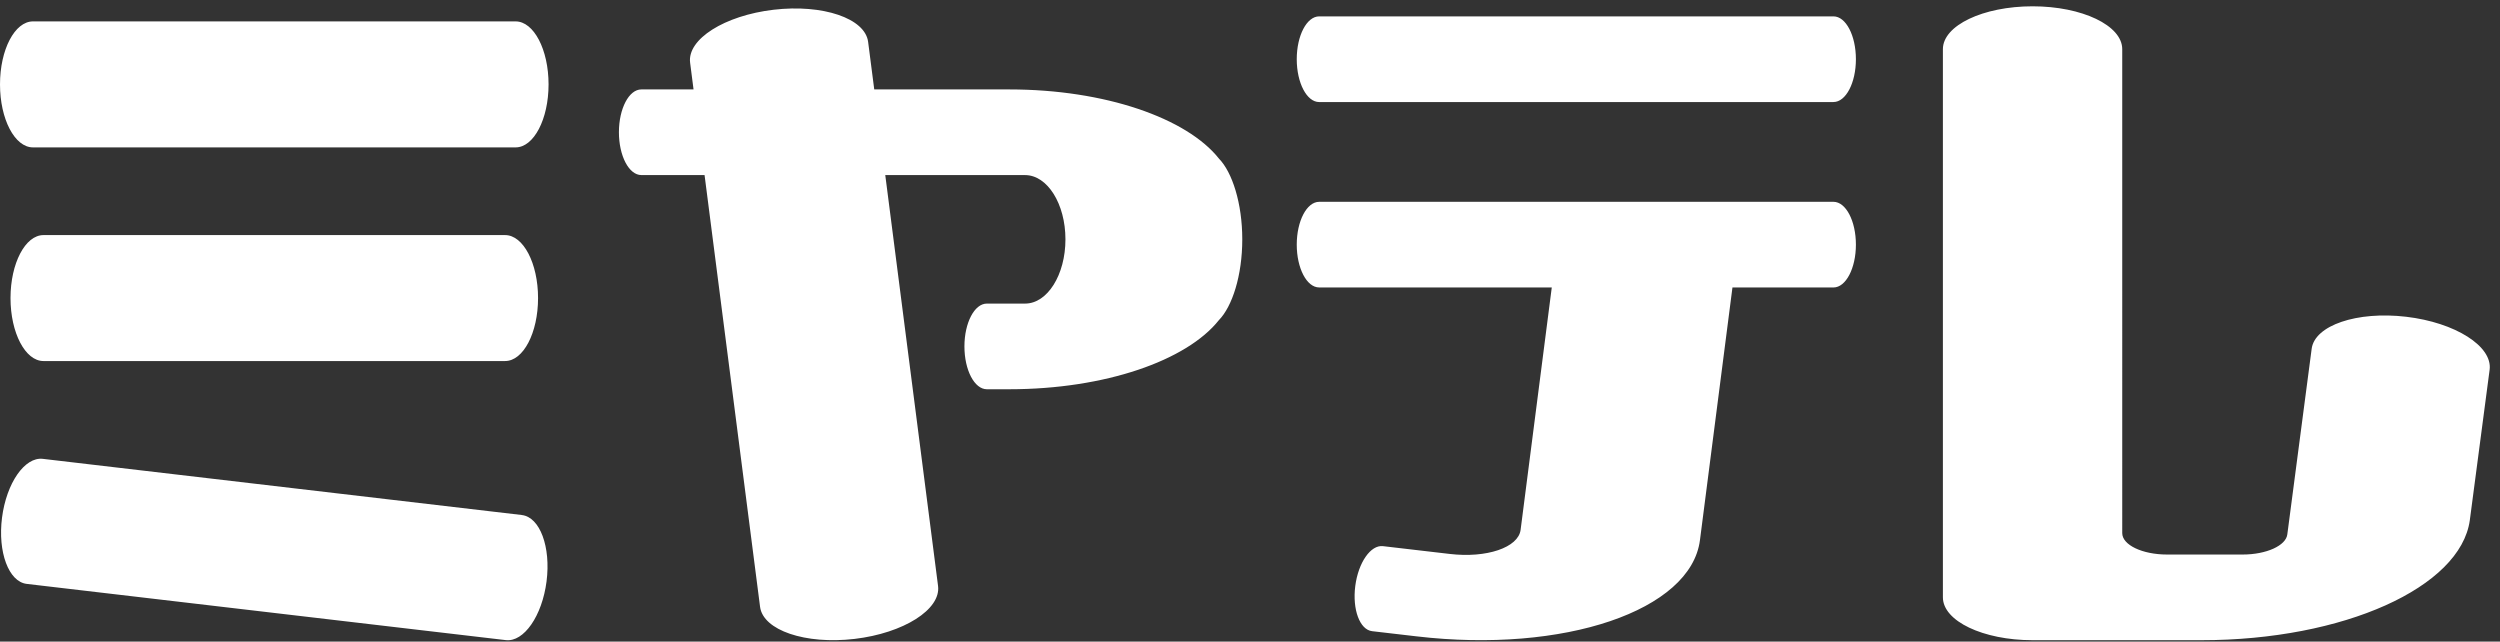
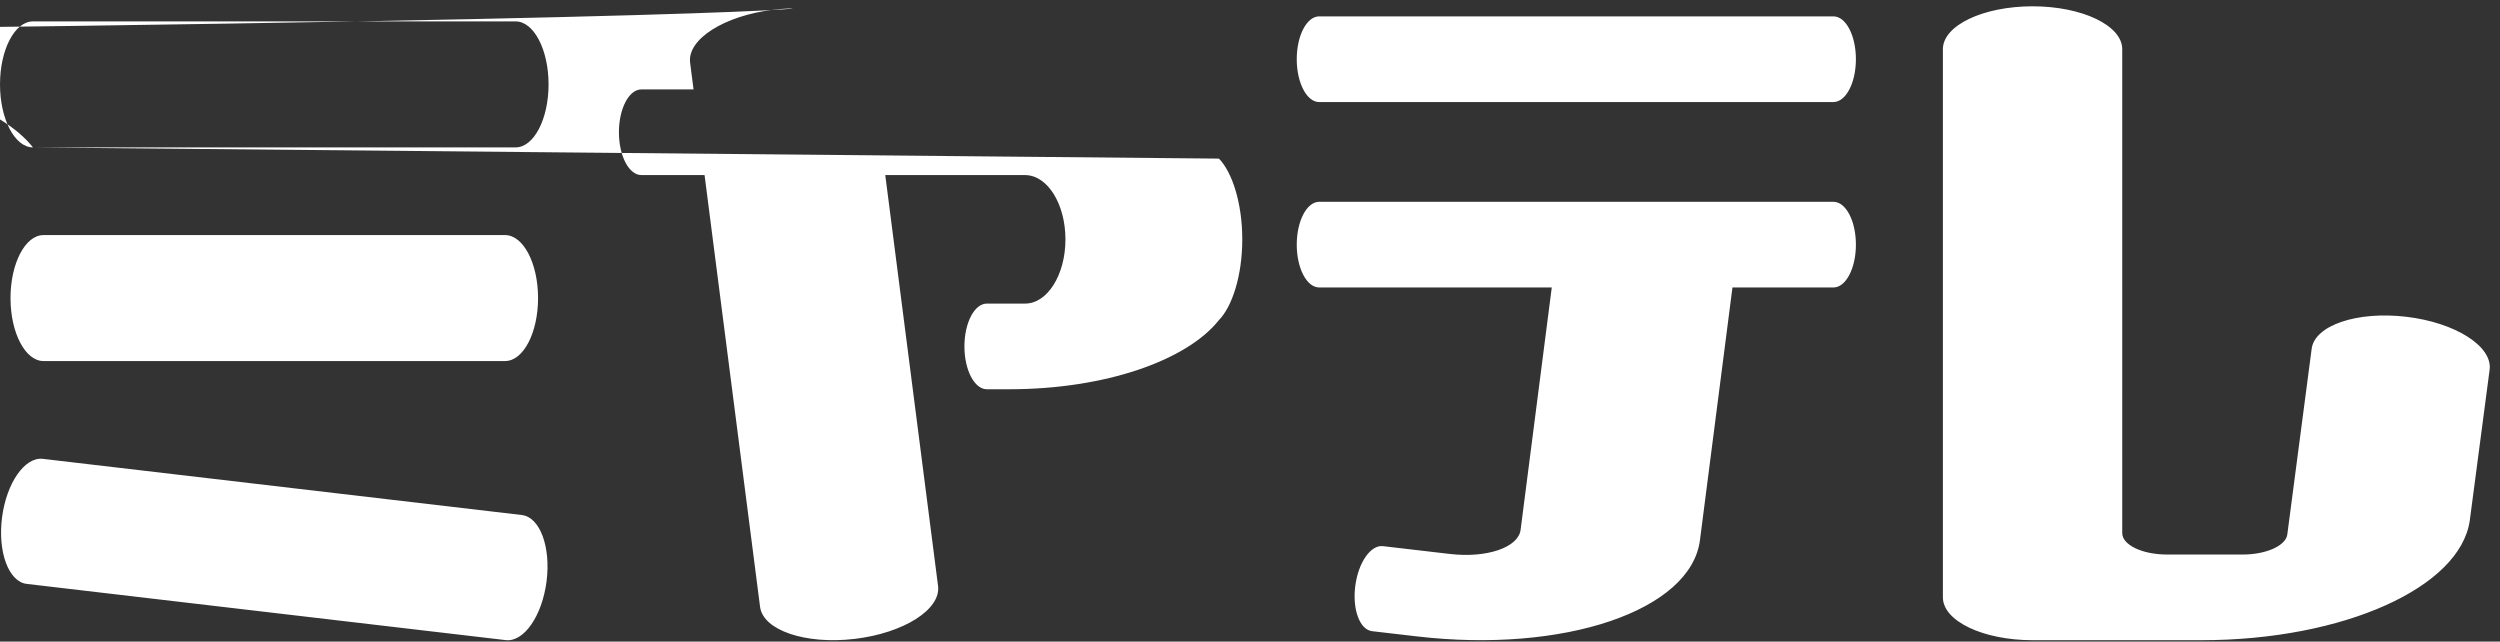
<svg xmlns="http://www.w3.org/2000/svg" width="113" height="29" viewBox="0 0 113 29">
  <rect x="0" y="0" width="113" height="29" fill="#333333" stroke="none" />
  <g fill="#FFF" fill-rule="evenodd">
-     <path d="M82.873 9.122H59.627c-.56 0-1.014.867-1.014 1.936 0 1.068.453 1.935 1.014 1.935H70.14l-1.409 10.959c-.104.796-1.536 1.283-3.203 1.086l-3.017-.352c-.555-.066-1.117.741-1.253 1.803-.136 1.06.203 1.973.76 2.04l2.01.234c6.666.782 12.402-1.165 12.81-4.349l1.469-11.42h4.566c.56 0 1.014-.868 1.014-1.936 0-1.07-.453-1.936-1.014-1.936m-23.246-4.51h23.246c.56 0 1.014-.867 1.014-1.936S83.434.74 82.873.74H59.627c-.56 0-1.014.867-1.014 1.936s.453 1.937 1.014 1.937M108.756 14.317c-2.221-.26-4.132.388-4.269 1.45l-1.1 8.384c-.057.508-.943.914-2.022.914h-3.413c-1.12 0-2.027-.434-2.027-.968V2.221c0-1.07-1.816-1.936-4.052-1.936-2.238 0-4.054.866-4.054 1.936v24.78c0 1.07 1.816 1.936 4.054 1.936H99.5c6.441 0 11.715-2.393 12.135-5.419l.896-6.807c.137-1.062-1.554-2.133-3.776-2.394M22.83 10.626H1.965c-.822 0-1.49 1.275-1.49 2.847s.668 2.846 1.49 2.846H22.83c.824 0 1.49-1.274 1.49-2.846s-.666-2.847-1.49-2.847m.76 12.653L1.935 20.74c-.818-.095-1.642 1.092-1.843 2.654-.2 1.56.3 2.902 1.116 2.998l21.654 2.541c.816.096 1.642-1.093 1.842-2.653.2-1.56-.299-2.904-1.115-3M1.49 6.662h21.815c.823 0 1.49-1.275 1.49-2.847 0-1.573-.667-2.848-1.49-2.848H1.491C.667.967 0 2.242 0 3.815c0 1.572.667 2.847 1.49 2.847M55.096 7.168c-1.45-1.827-5.145-3.126-9.478-3.126h-6.102l-.277-2.151C39.103.828 37.19.18 34.97.44c-2.222.26-3.913 1.332-3.777 2.392l.155 1.21h-2.36c-.559 0-1.013.867-1.013 1.935 0 1.07.454 1.936 1.014 1.936h2.857l2.509 19.516c.136 1.06 2.047 1.71 4.27 1.45 2.221-.262 3.912-1.333 3.775-2.394L40.014 7.914h6.32c1.008 0 1.824 1.3 1.824 2.905 0 1.604-.816 2.903-1.824 2.903h-1.729c-.559 0-1.013.868-1.013 1.936 0 1.07.454 1.936 1.013 1.936h1.013c4.332 0 8.026-1.298 9.476-3.124.603-.615 1.057-2.018 1.057-3.651s-.454-3.036-1.055-3.65" />
+     <path d="M82.873 9.122H59.627c-.56 0-1.014.867-1.014 1.936 0 1.068.453 1.935 1.014 1.935H70.14l-1.409 10.959c-.104.796-1.536 1.283-3.203 1.086l-3.017-.352c-.555-.066-1.117.741-1.253 1.803-.136 1.06.203 1.973.76 2.04l2.01.234c6.666.782 12.402-1.165 12.81-4.349l1.469-11.42h4.566c.56 0 1.014-.868 1.014-1.936 0-1.07-.453-1.936-1.014-1.936m-23.246-4.51h23.246c.56 0 1.014-.867 1.014-1.936S83.434.74 82.873.74H59.627c-.56 0-1.014.867-1.014 1.936s.453 1.937 1.014 1.937M108.756 14.317c-2.221-.26-4.132.388-4.269 1.45l-1.1 8.384c-.057.508-.943.914-2.022.914h-3.413c-1.12 0-2.027-.434-2.027-.968V2.221c0-1.07-1.816-1.936-4.052-1.936-2.238 0-4.054.866-4.054 1.936v24.78c0 1.07 1.816 1.936 4.054 1.936H99.5c6.441 0 11.715-2.393 12.135-5.419l.896-6.807c.137-1.062-1.554-2.133-3.776-2.394M22.83 10.626H1.965c-.822 0-1.49 1.275-1.49 2.847s.668 2.846 1.49 2.846H22.83c.824 0 1.49-1.274 1.49-2.846s-.666-2.847-1.49-2.847m.76 12.653L1.935 20.74c-.818-.095-1.642 1.092-1.843 2.654-.2 1.56.3 2.902 1.116 2.998l21.654 2.541c.816.096 1.642-1.093 1.842-2.653.2-1.56-.299-2.904-1.115-3M1.49 6.662h21.815c.823 0 1.49-1.275 1.49-2.847 0-1.573-.667-2.848-1.49-2.848H1.491C.667.967 0 2.242 0 3.815c0 1.572.667 2.847 1.49 2.847c-1.45-1.827-5.145-3.126-9.478-3.126h-6.102l-.277-2.151C39.103.828 37.19.18 34.97.44c-2.222.26-3.913 1.332-3.777 2.392l.155 1.21h-2.36c-.559 0-1.013.867-1.013 1.935 0 1.07.454 1.936 1.014 1.936h2.857l2.509 19.516c.136 1.06 2.047 1.71 4.27 1.45 2.221-.262 3.912-1.333 3.775-2.394L40.014 7.914h6.32c1.008 0 1.824 1.3 1.824 2.905 0 1.604-.816 2.903-1.824 2.903h-1.729c-.559 0-1.013.868-1.013 1.936 0 1.07.454 1.936 1.013 1.936h1.013c4.332 0 8.026-1.298 9.476-3.124.603-.615 1.057-2.018 1.057-3.651s-.454-3.036-1.055-3.65" />
  </g>
</svg>